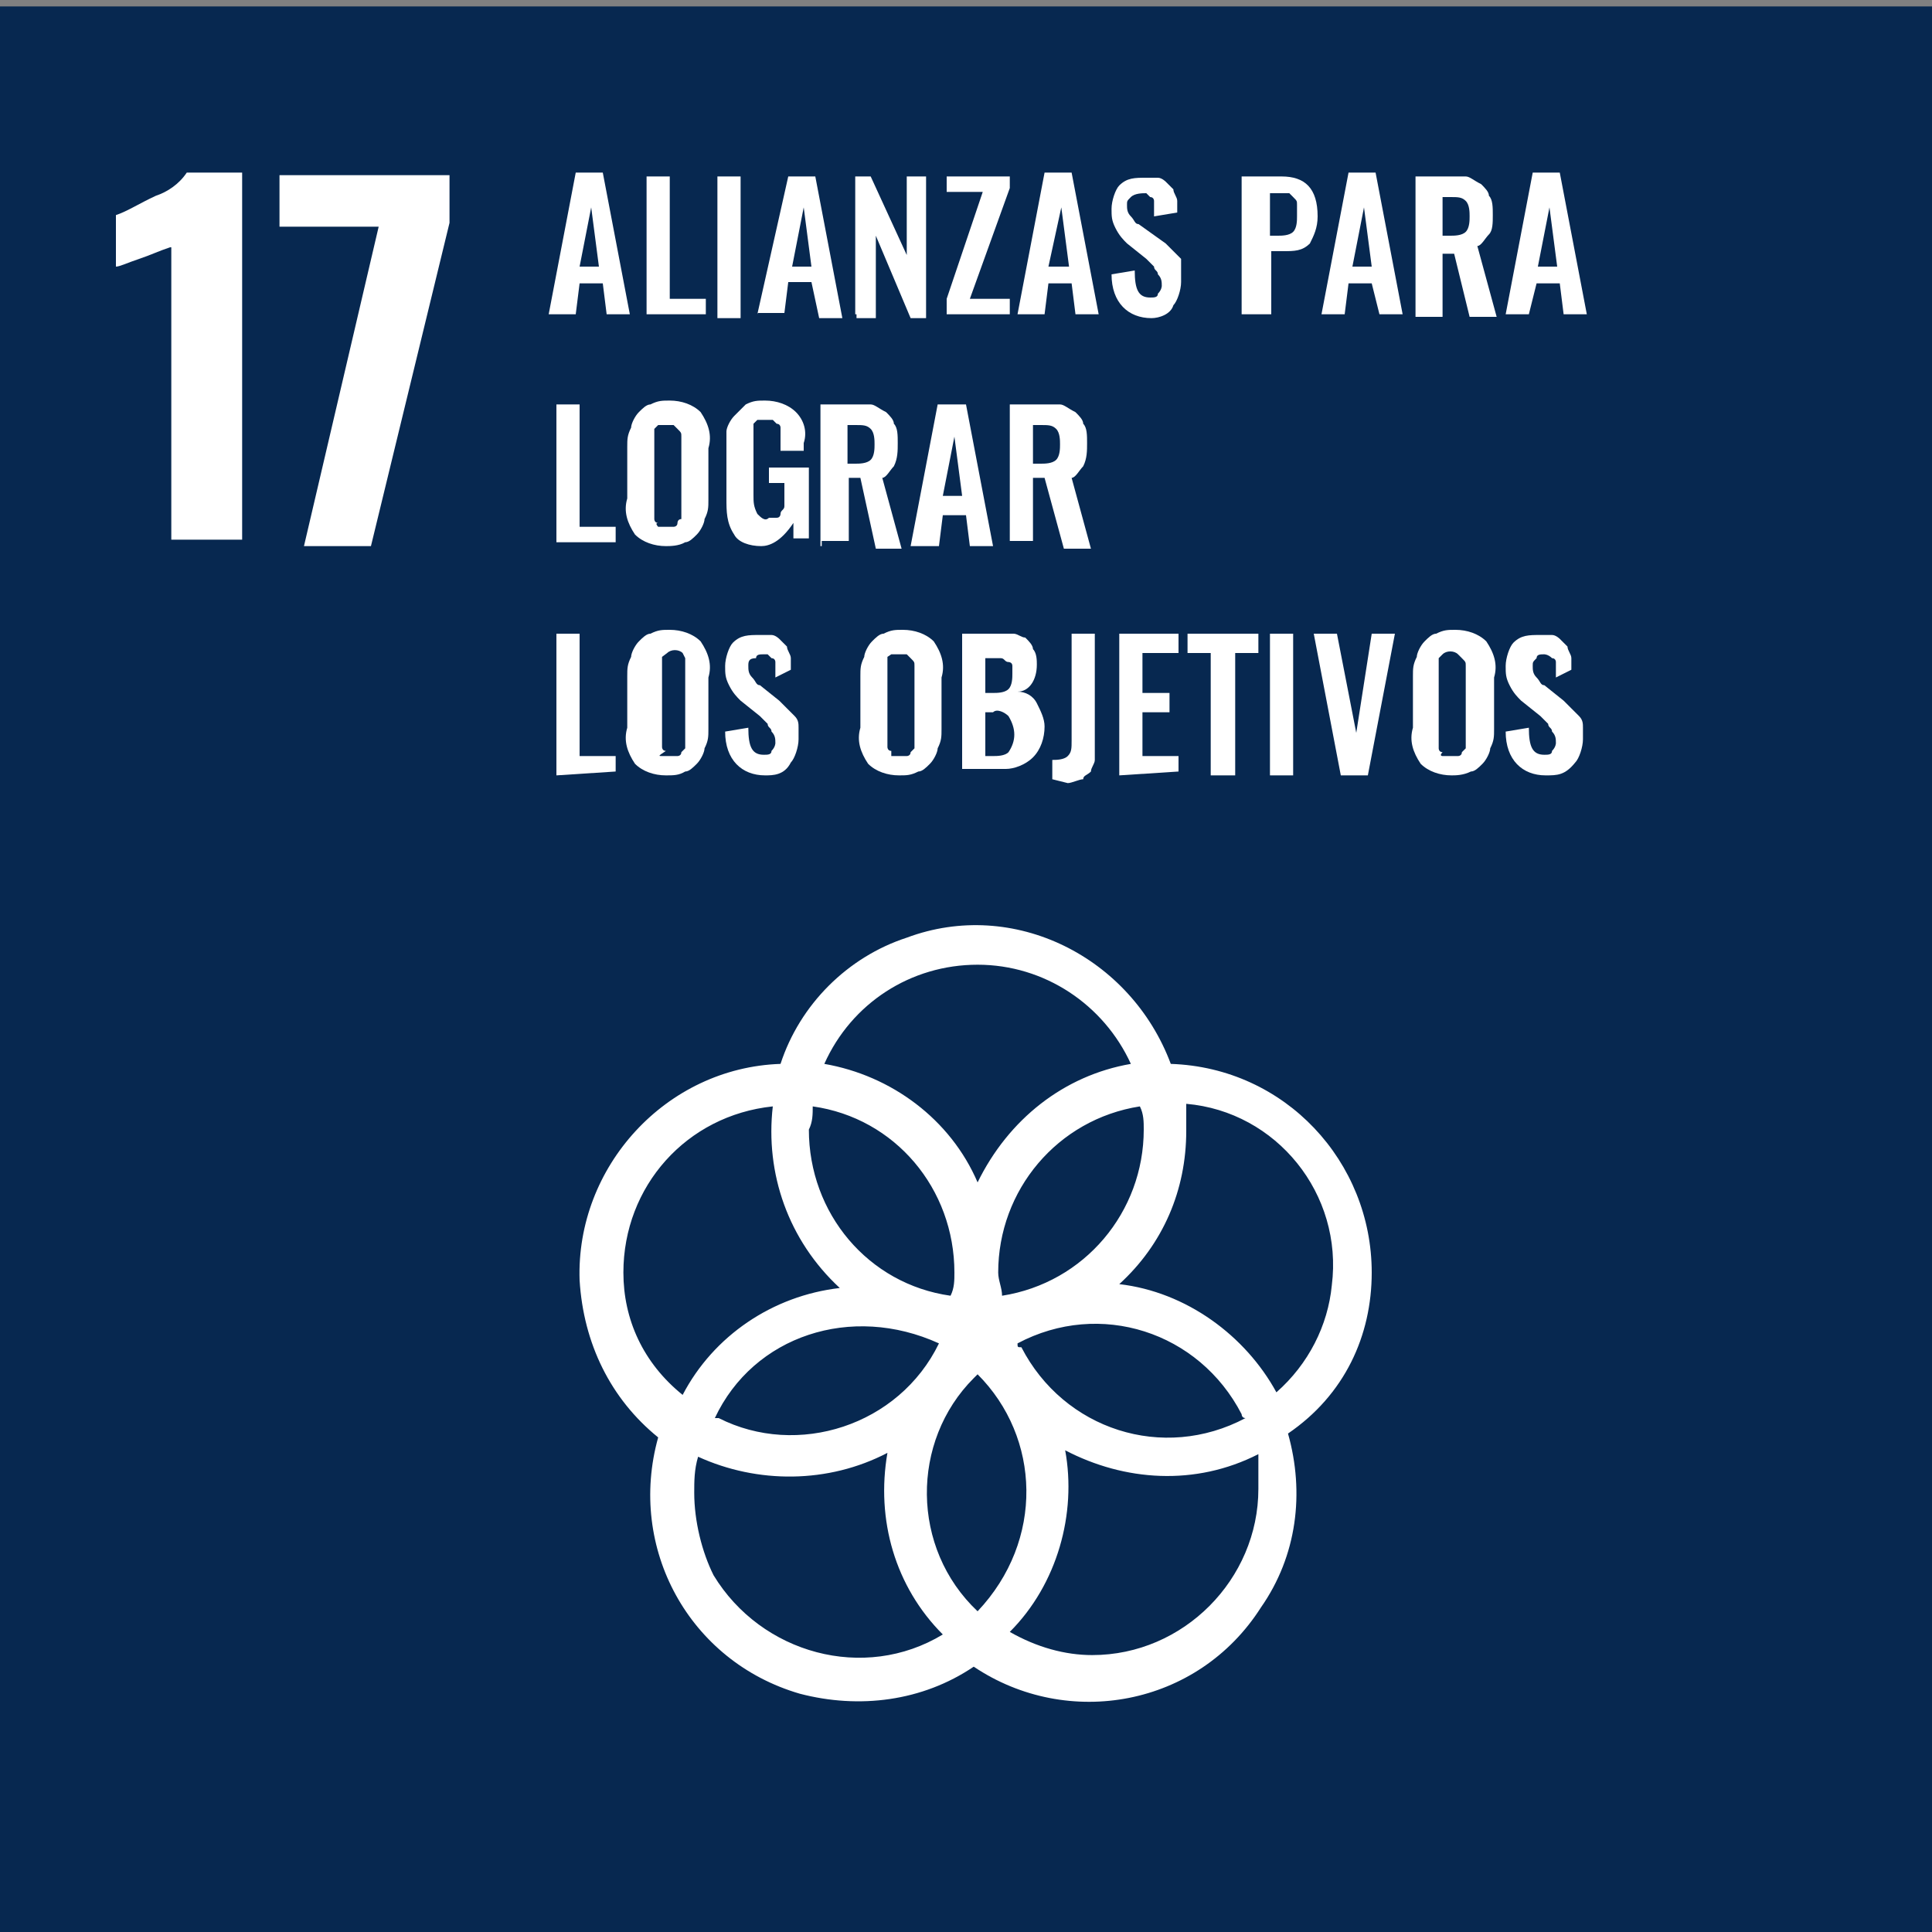
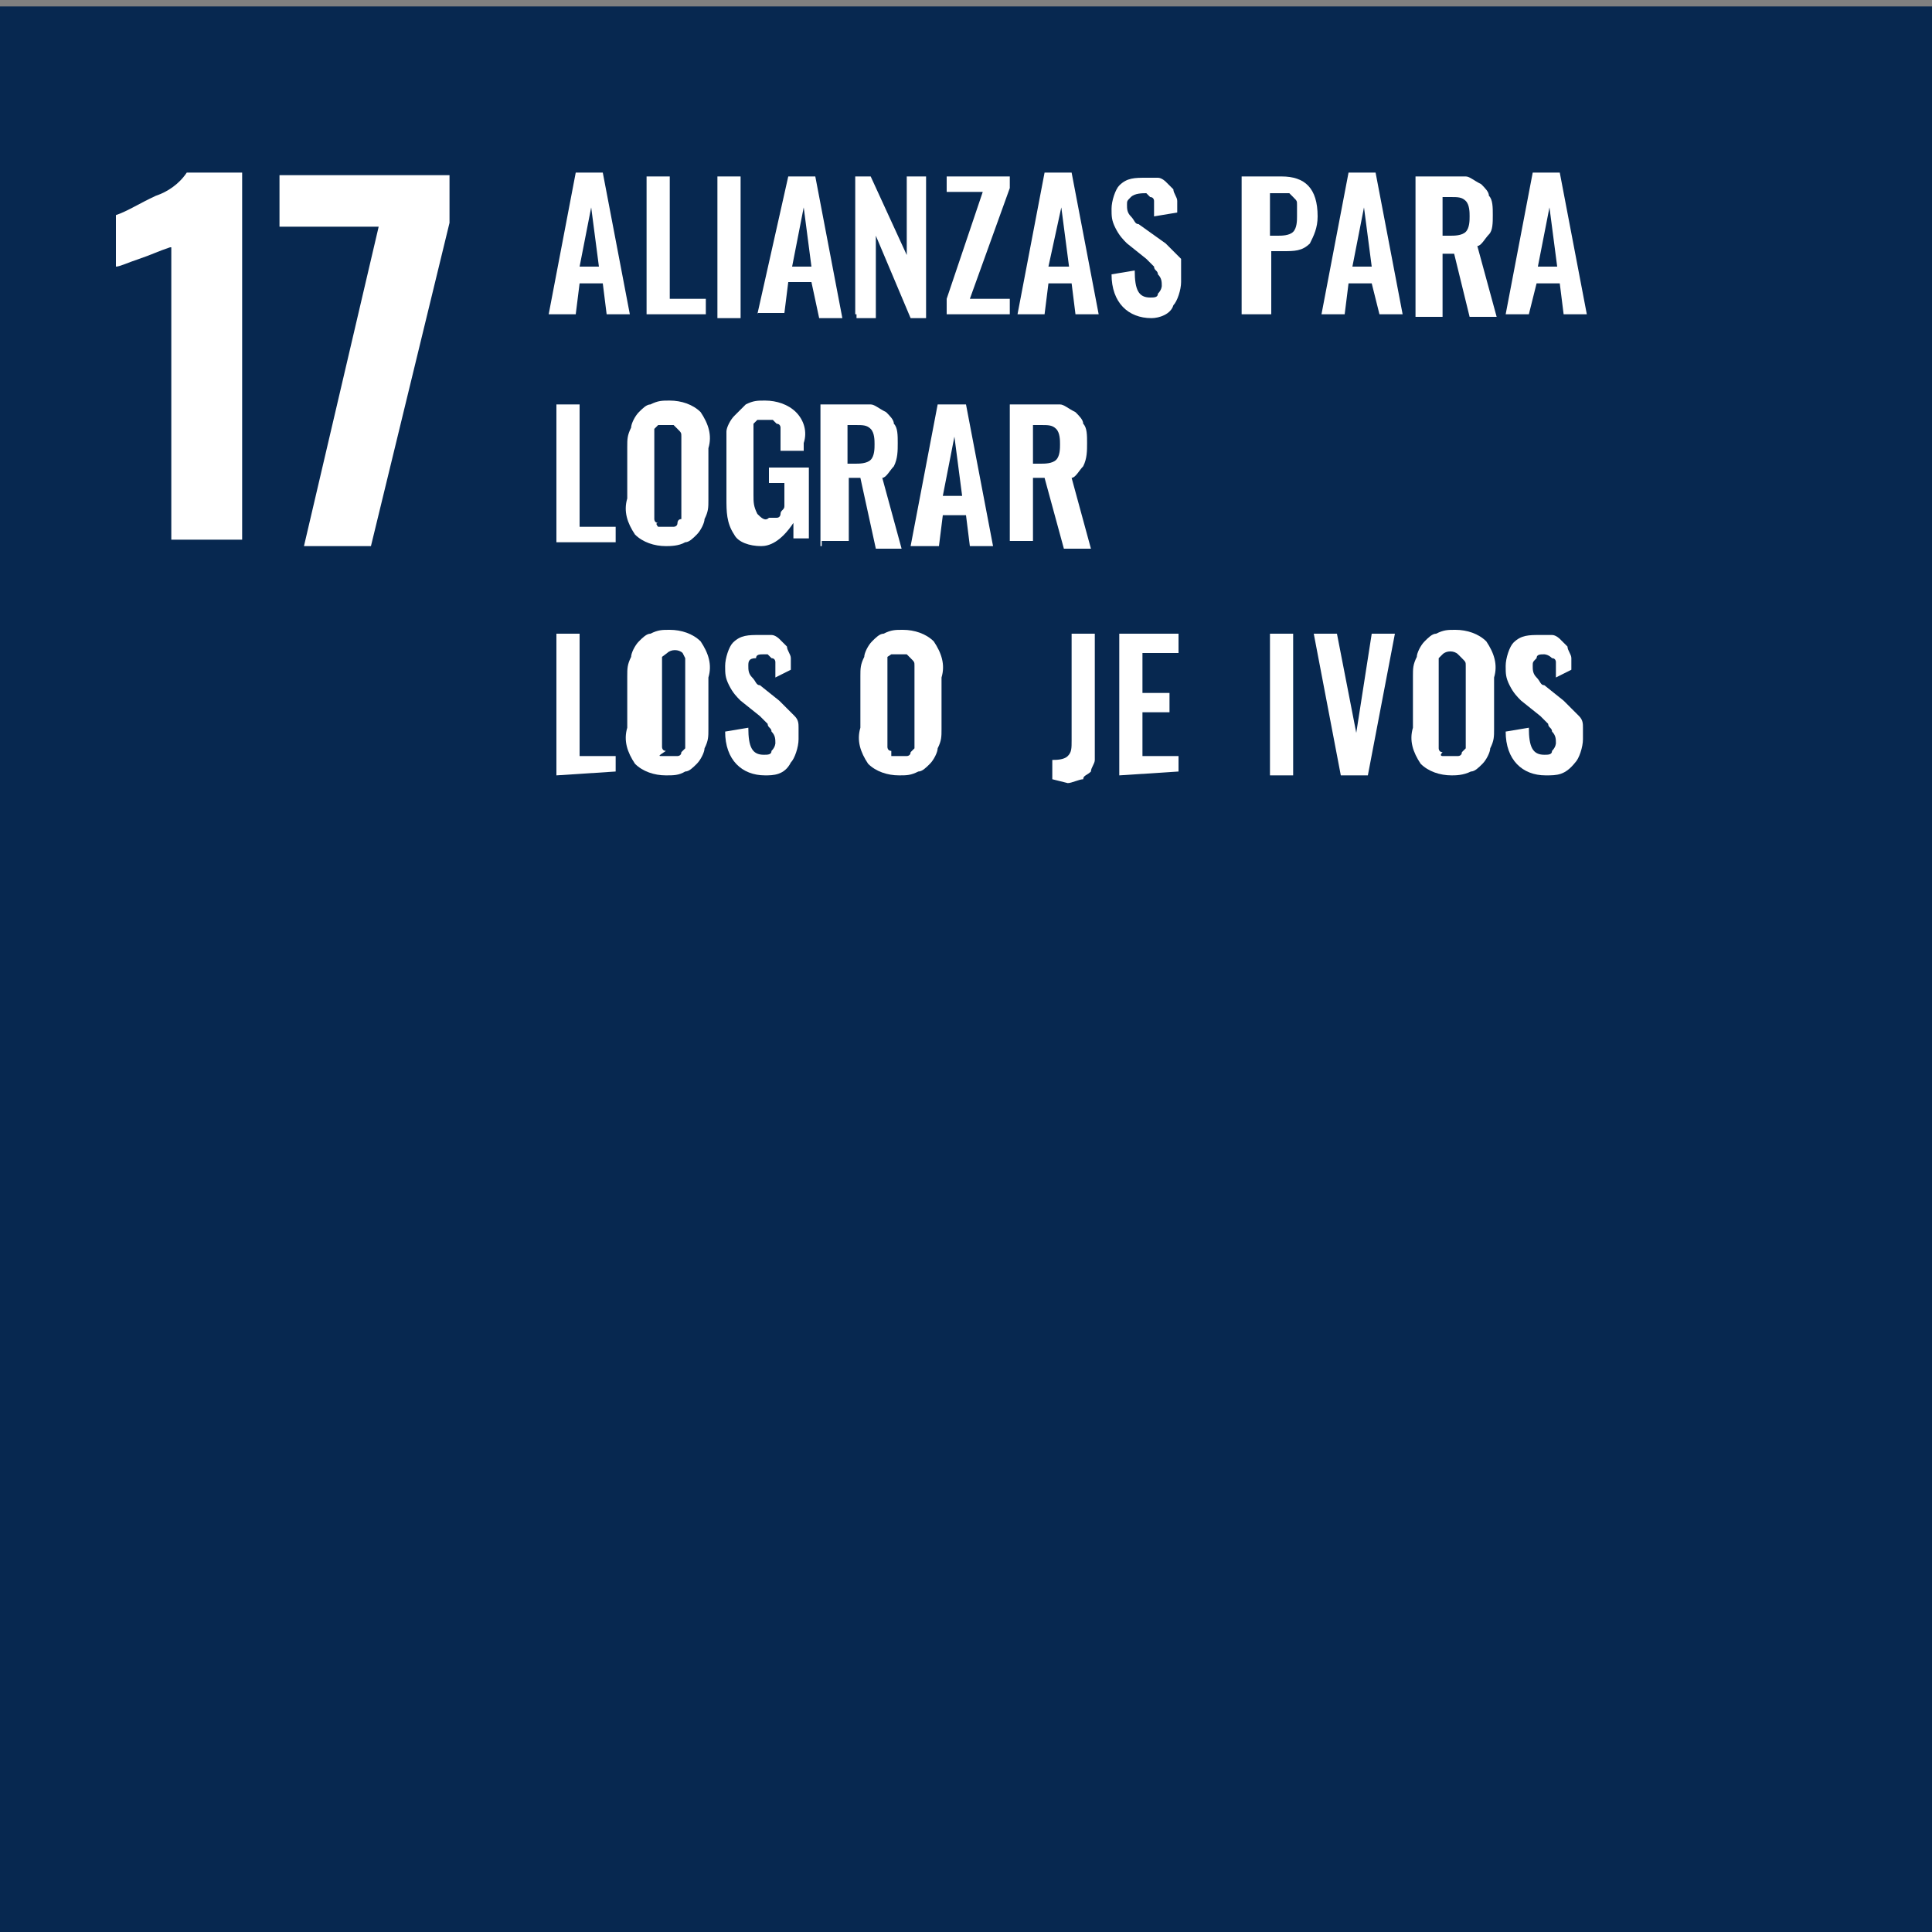
<svg xmlns="http://www.w3.org/2000/svg" id="Capa_1" x="0px" y="0px" viewBox="0 0 150 150" style="enable-background:new 0 0 150 150;" xml:space="preserve">
  <rect x="0" y="0" width="150" height="150" fill="#808080" stroke="none" />
  <style type="text/css">	.st0{fill:#FFFFFF;}	.st1{fill:#072850;}</style>
  <g id="Grupo_5695" transform="translate(0 0)">
    <path id="Trazado_6447" class="st0" d="M106.2,98.8c0-8.6-7-15.9-15.6-16.2c-3.1-8.6-12.2-12.9-20.5-9.8c-4.6,1.5-8.3,5.2-9.8,9.8   c-8.9,0.3-15.9,8-15.6,16.8c0.3,4.9,2.4,9.2,6.1,12.2c-2.4,8.6,2.4,17.4,11,19.9c4.6,1.2,9.8,0.6,13.8-2.1   c7.3,4.9,17.4,3.1,22.3-4.6c2.8-4,3.4-8.9,2.1-13.5C104.1,108.6,106.2,103.7,106.2,98.8 M88.5,88.1c0,6.4-4.6,11.9-11,12.9   c0-0.6-0.3-1.2-0.3-1.8c0-6.4,4.6-11.9,11-12.9C88.5,86.8,88.5,87.4,88.5,88.1 M75.6,125.1c-5.2-4.9-5.2-13.2-0.3-18.4   c0,0,0,0,0.3-0.3C80.5,111.6,80.8,119.9,75.6,125.1L75.6,125.1 M62.8,85.9c6.4,0.9,11,6.4,11,12.9c0,0.6,0,1.2-0.3,1.8   C66.7,99.7,61.8,93.3,62.8,85.9C62.8,86.2,62.8,86.2,62.8,85.9 M72.2,104.6c-3.1,6.4-11,8.9-17.1,5.8c0,0,0,0-0.3,0   c2.1-4.3,6.7-7,11.6-7C68.6,103.1,70.4,103.7,72.2,104.6 M78.7,104.6c6.4-3.4,14.1-0.9,17.4,5.5c0,0,0,0.3,0.3,0.3   c-1.8,0.9-4,1.5-6.1,1.5C85.1,111.6,80.8,108.9,78.7,104.6 M75.6,75.2c5.2,0,9.8,3.1,11.9,7.7c-5.2,0.9-9.5,4.3-11.9,9.2   c-2.1-4.9-6.7-8.3-11.9-9.2C65.8,78.3,70.4,75.2,75.6,75.2 M48.1,98.8c0-6.7,4.9-12.2,11.6-12.9c-0.6,5.2,1.2,10.4,5.2,14.1   c-5.2,0.6-9.8,3.7-12.6,8.3C49.6,105.8,48.1,102.4,48.1,98.8 M53.6,115.9c0-0.9,0-1.8,0.3-2.8c4.6,2.1,10.4,2.1,15-0.3   c-0.9,5.2,0.6,10.4,4.3,14.1c-6.1,3.7-14.1,1.5-17.8-4.6C54.2,120.5,53.6,118.4,53.6,115.9 M97.3,115.9c0,7-5.8,12.9-12.9,12.9   c-2.1,0-4.6-0.6-6.4-1.8c2.8-3.1,4.6-7,4.6-11c0-0.9,0-2.1-0.3-3.1c4.6,2.4,10.1,2.8,15,0.3C97.3,114.1,97.3,115,97.3,115.9    M86.6,100c3.4-3.1,5.2-7.3,5.2-11.9c0-0.6,0-1.5,0-2.1c7,0.6,12.2,7,11.3,14.1c-0.3,3.1-1.8,6.1-4.3,8.3   C96.4,103.7,91.8,100.6,86.6,100" />
    <rect id="Rectángulo_1694" y="0.5" class="st1" width="150" height="150" />
    <path id="Trazado_6448" class="st0" d="M13.2,19.2c-0.9,0.3-1.5,0.6-2.4,0.9s-1.5,0.6-1.8,0.6v-4c0.9-0.3,1.8-0.9,3.1-1.5   c0.9-0.3,1.8-0.9,2.4-1.8h4.3v28.5h-5.5V19.2z" />
    <path id="Trazado_6449" class="st0" d="M29.4,17.6h-7.7v-4h13.2v3.7l-6.1,25.1h-5.2L29.4,17.6z" />
    <path id="Trazado_6450" class="st0" d="M42.6,24.4l2.1-11h2.1l2.1,11h-1.8l-0.3-2.4H45l-0.3,2.4H42.6z M45,20.7h1.5l-0.6-4.6   L45,20.7z" />
    <path id="Trazado_6451" class="st0" d="M50.2,24.4V13.7H52v9.5h2.8v1.2H50.2z" />
    <rect id="Rectángulo_1695" x="55.7" y="13.7" class="st0" width="1.8" height="11" />
    <path id="Trazado_6452" class="st0" d="M58.8,24.4l2.4-10.7h2.1l2.1,11h-1.8l-0.6-2.8h-1.8l-0.3,2.4H58.8z M61.5,20.7h1.5l-0.6-4.6   L61.5,20.7z" />
    <path id="Trazado_6453" class="st0" d="M66.4,24.4V13.7h1.2l2.8,6.1v-6.1h1.5v11h-1.2L68,18.3v6.4h-1.5V24.4z" />
    <path id="Trazado_6454" class="st0" d="M73.5,24.4v-1.2l2.8-8.3h-2.8v-1.2h4.9v0.9l-3.1,8.6h3.1v1.2L73.5,24.4z" />
    <path id="Trazado_6455" class="st0" d="M79,24.4l2.1-11h2.1l2.1,11h-1.8l-0.3-2.4h-1.8l-0.3,2.4H79z M81.4,20.7H83l-0.6-4.6   L81.4,20.7z" />
    <path id="Trazado_6456" class="st0" d="M89.4,24.7c-1.8,0-3.1-1.2-3.1-3.4l1.8-0.3c0,1.5,0.3,2.1,1.2,2.1c0.3,0,0.6,0,0.6-0.3   c0.3-0.3,0.3-0.6,0.3-0.6c0-0.3,0-0.6-0.3-0.9c0-0.3-0.3-0.3-0.3-0.6c-0.3-0.3-0.3-0.3-0.6-0.6l-1.5-1.2c-0.3-0.3-0.6-0.6-0.9-1.2   c-0.3-0.6-0.3-0.9-0.3-1.5c0-0.6,0.3-1.5,0.6-1.8c0.6-0.6,1.2-0.6,2.1-0.6c0.3,0,0.6,0,0.9,0s0.6,0.3,0.6,0.3   c0.3,0.3,0.3,0.3,0.6,0.6c0,0.3,0.3,0.6,0.3,0.9c0,0.3,0,0.6,0,0.9l-1.8,0.3c0-0.3,0-0.3,0-0.6s0-0.3,0-0.6c0,0,0-0.3-0.3-0.3   l-0.3-0.3c-0.3,0-0.9,0-1.2,0.3c-0.3,0.3-0.3,0.3-0.3,0.6s0,0.6,0.3,0.9c0.3,0.3,0.3,0.6,0.6,0.6l2.1,1.5c0.3,0.3,0.3,0.3,0.6,0.6   s0.3,0.3,0.6,0.6c0,0.3,0,0.6,0,0.9c0,0.3,0,0.6,0,0.9c0,0.6-0.3,1.5-0.6,1.8C90.9,24.4,90,24.7,89.4,24.7" />
    <path id="Trazado_6457" class="st0" d="M96.4,24.4V13.7h3.1c1.8,0,2.8,0.9,2.8,3.1c0,0.9-0.3,1.5-0.6,2.1c-0.6,0.6-1.2,0.6-2.1,0.6   h-0.9v4.9C98.6,24.4,96.4,24.4,96.4,24.4z M98.6,18.3h0.6c0.3,0,0.9,0,1.2-0.3c0.3-0.3,0.3-0.9,0.3-1.2c0-0.3,0-0.6,0-0.9   s0-0.3-0.3-0.6l-0.3-0.3c-0.3,0-0.6,0-0.9,0h-0.6L98.6,18.3z" />
    <path id="Trazado_6458" class="st0" d="M102.6,24.4l2.1-11h2.1l2.1,11h-1.8l-0.6-2.4h-1.8l-0.3,2.4H102.6z M105,20.7h1.5l-0.6-4.6   L105,20.7z" />
    <path id="Trazado_6459" class="st0" d="M109.9,24.4V13.7h2.4c0.6,0,0.9,0,1.5,0c0.3,0,0.6,0.3,1.2,0.6c0.3,0.3,0.6,0.6,0.6,0.9   c0.3,0.3,0.3,0.9,0.3,1.5c0,0.6,0,1.2-0.3,1.5c-0.3,0.3-0.6,0.9-0.9,0.9l1.5,5.5h-2.1l-1.2-4.9H112v4.9h-2.1V24.4z M112,18.3h0.6   c0.3,0,0.9,0,1.2-0.3c0.3-0.3,0.3-0.9,0.3-1.2c0-0.3,0-0.9-0.3-1.2c-0.3-0.3-0.6-0.3-1.2-0.3H112V18.3z" />
    <path id="Trazado_6460" class="st0" d="M116.9,24.4l2.1-11h2.1l2.1,11h-1.8l-0.3-2.4h-1.8l-0.6,2.4H116.9z M119.4,20.7h1.5   l-0.6-4.6L119.4,20.7z" />
    <path id="Trazado_6461" class="st0" d="M43.2,42.4v-11H45v9.5h2.8v1.2h-4.6V42.4z" />
    <path id="Trazado_6462" class="st0" d="M51.7,42.4c-0.9,0-1.8-0.3-2.4-0.9c-0.6-0.9-0.9-1.8-0.6-2.8v-4c0-0.6,0-0.9,0.3-1.5   c0-0.3,0.3-0.9,0.6-1.2c0.3-0.3,0.6-0.6,0.9-0.6c0.6-0.3,0.9-0.3,1.5-0.3c0.9,0,1.8,0.3,2.4,0.9c0.6,0.9,0.9,1.8,0.6,2.8v4   c0,0.6,0,0.9-0.3,1.5c0,0.3-0.3,0.9-0.6,1.2s-0.6,0.6-0.9,0.6C52.7,42.4,52,42.4,51.7,42.4 M51.1,40.9c0.3,0,0.3,0,0.6,0   c0.3,0,0.3,0,0.6,0c0,0,0.3,0,0.3-0.3c0,0,0-0.3,0.3-0.3V40c0,0,0-0.3,0-0.6v-4.9c0-0.3,0-0.3,0-0.6c0-0.3,0-0.3-0.3-0.6l-0.3-0.3   c-0.3,0-0.3,0-0.6,0c-0.3,0-0.3,0-0.6,0l-0.3,0.3c0,0.3,0,0.3,0,0.6s0,0.3,0,0.6v4.9c0,0.3,0,0.3,0,0.6v0.3c0,0,0,0.3,0.3,0.3   C50.8,40.6,51.1,40.9,51.1,40.9" />
    <path id="Trazado_6463" class="st0" d="M59.1,42.4c-0.9,0-1.8-0.3-2.1-0.9c-0.6-0.9-0.6-1.8-0.6-2.8v-3.7c0-0.6,0-1.2,0-1.5   c0-0.3,0.3-0.9,0.6-1.2c0.3-0.3,0.6-0.6,0.9-0.9c0.6-0.3,0.9-0.3,1.5-0.3c0.9,0,1.8,0.3,2.4,0.9s0.9,1.5,0.6,2.4v0.6h-1.8v-0.6   c0-0.3,0-0.3,0-0.6s0-0.3,0-0.6c0,0,0-0.3-0.3-0.3L60,32.6c-0.3,0-0.3,0-0.6,0h-0.3h-0.3c0,0,0,0-0.3,0.3v0.3v0.3v0.3v0.3v4.3   c0,0.6,0,0.9,0.3,1.5c0.3,0.3,0.6,0.6,0.9,0.3c0.3,0,0.3,0,0.6,0c0.3,0,0.3-0.3,0.3-0.3c0-0.3,0.3-0.3,0.3-0.6s0-0.6,0-0.9v-0.9   h-1.2v-1.2h3.1v5.5h-1.2v-1.2C60.6,42.1,59.7,42.4,59.1,42.4" />
    <path id="Trazado_6464" class="st0" d="M63.7,42.4v-11h2.4c0.6,0,0.9,0,1.5,0c0.3,0,0.6,0.3,1.2,0.6c0.3,0.3,0.6,0.6,0.6,0.9   c0.3,0.3,0.3,0.9,0.3,1.5c0,0.6,0,1.2-0.3,1.8c-0.3,0.3-0.6,0.9-0.9,0.9l1.5,5.5H68l-1.2-5.5h-0.9v4.9h-2.1V42.4z M65.8,36h0.6   c0.3,0,0.9,0,1.2-0.3c0.3-0.3,0.3-0.9,0.3-1.2s0-0.9-0.3-1.2s-0.6-0.3-1.2-0.3h-0.6V36z" />
    <path id="Trazado_6465" class="st0" d="M70.7,42.4l2.1-11H75l2.1,11h-1.8L75,40h-1.8l-0.3,2.4C72.9,42.4,70.7,42.4,70.7,42.4z    M73.2,38.5h1.5l-0.6-4.6L73.2,38.5z" />
    <path id="Trazado_6466" class="st0" d="M78.4,42.4v-11h2.4c0.6,0,0.9,0,1.5,0c0.3,0,0.6,0.3,1.2,0.6c0.3,0.3,0.6,0.6,0.6,0.9   c0.3,0.3,0.3,0.9,0.3,1.5c0,0.6,0,1.2-0.3,1.8c-0.3,0.3-0.6,0.9-0.9,0.9l1.5,5.5h-2.1l-1.5-5.5h-0.9v4.9h-1.8V42.4z M80.2,36h0.6   c0.3,0,0.9,0,1.2-0.3c0.3-0.3,0.3-0.9,0.3-1.2s0-0.9-0.3-1.2c-0.3-0.3-0.6-0.3-1.2-0.3h-0.6V36z" />
    <path id="Trazado_6467" class="st0" d="M43.2,60.2v-11H45v9.5h2.8v1.2L43.2,60.2z" />
    <path id="Trazado_6468" class="st0" d="M51.7,60.2c-0.9,0-1.8-0.3-2.4-0.9c-0.6-0.9-0.9-1.8-0.6-2.8v-4c0-0.6,0-0.9,0.3-1.5   c0-0.3,0.3-0.9,0.6-1.2c0.3-0.3,0.6-0.6,0.9-0.6c0.6-0.3,0.9-0.3,1.5-0.3c0.9,0,1.8,0.3,2.4,0.9c0.6,0.9,0.9,1.8,0.6,2.8v4   c0,0.6,0,0.9-0.3,1.5c0,0.3-0.3,0.9-0.6,1.2c-0.3,0.3-0.6,0.6-0.9,0.6C52.7,60.2,52.3,60.2,51.7,60.2 M51.4,58.7c0.3,0,0.3,0,0.6,0   c0.3,0,0.3,0,0.6,0c0,0,0.3,0,0.3-0.3l0.3-0.3v-0.3c0-0.3,0-0.3,0-0.6v-4.9c0-0.3,0-0.3,0-0.6c0-0.3,0-0.3,0-0.6L53,50.7   c-0.3-0.3-0.9-0.3-1.2,0L51.4,51c0,0.3,0,0.3,0,0.6c0,0.3,0,0.3,0,0.6v4.9c0,0.3,0,0.3,0,0.6v0.3c0,0,0,0.3,0.3,0.3   C51.1,58.7,51.1,58.7,51.4,58.7" />
    <path id="Trazado_6469" class="st0" d="M59.4,60.2c-1.8,0-3.1-1.2-3.1-3.4l1.8-0.3c0,1.5,0.3,2.1,1.2,2.1c0.3,0,0.6,0,0.6-0.3   c0.3-0.3,0.3-0.6,0.3-0.6c0-0.3,0-0.6-0.3-0.9c0-0.3-0.3-0.3-0.3-0.6c-0.3-0.3-0.3-0.3-0.6-0.6l-1.5-1.2c-0.3-0.3-0.6-0.6-0.9-1.2   c-0.3-0.6-0.3-0.9-0.3-1.5s0.3-1.5,0.6-1.8c0.6-0.6,1.2-0.6,2.1-0.6c0.3,0,0.6,0,0.9,0c0.3,0,0.6,0.3,0.6,0.3   c0.3,0.3,0.3,0.3,0.6,0.6c0,0.3,0.3,0.6,0.3,0.9c0,0.3,0,0.6,0,0.9l-1.2,0.6c0-0.3,0-0.3,0-0.6c0-0.3,0-0.3,0-0.6   c0,0,0-0.3-0.3-0.3l-0.3-0.3h-0.3c-0.3,0-0.6,0-0.6,0.3c-0.6,0-0.6,0.3-0.6,0.6c0,0.3,0,0.6,0.3,0.9c0.3,0.3,0.3,0.6,0.6,0.6   l1.5,1.2c0.3,0.3,0.3,0.3,0.6,0.6c0.3,0.3,0.3,0.3,0.6,0.6c0.3,0.3,0.3,0.6,0.3,0.9c0,0.3,0,0.6,0,0.9c0,0.6-0.3,1.5-0.6,1.8   C60.9,60.2,60,60.2,59.4,60.2" />
    <path id="Trazado_6470" class="st0" d="M69.8,60.2c-0.9,0-1.8-0.3-2.4-0.9c-0.6-0.9-0.9-1.8-0.6-2.8v-4c0-0.6,0-0.9,0.3-1.5   c0-0.3,0.3-0.9,0.6-1.2c0.3-0.3,0.6-0.6,0.9-0.6c0.6-0.3,0.9-0.3,1.5-0.3c0.9,0,1.8,0.3,2.4,0.9c0.6,0.9,0.9,1.8,0.6,2.8v4   c0,0.6,0,0.9-0.3,1.5c0,0.3-0.3,0.9-0.6,1.2c-0.3,0.3-0.6,0.6-0.9,0.6C70.7,60.2,70.4,60.2,69.8,60.2 M69.2,58.7c0.3,0,0.3,0,0.6,0   s0.3,0,0.6,0c0,0,0.3,0,0.3-0.3l0.3-0.3v-0.3c0-0.3,0-0.3,0-0.6v-4.9c0-0.3,0-0.3,0-0.6c0-0.3,0-0.3-0.3-0.6l-0.3-0.3   c-0.3,0-0.3,0-0.6,0s-0.3,0-0.6,0L68.9,51c0,0.3,0,0.3,0,0.6c0,0.3,0,0.3,0,0.6v4.9c0,0.3,0,0.3,0,0.6v0.3c0,0,0,0.3,0.3,0.3   C69.2,58.7,69.2,58.7,69.2,58.7" />
-     <path id="Trazado_6471" class="st0" d="M74.7,60.2v-11h2.8c0.3,0,0.9,0,1.2,0c0.3,0,0.6,0.3,0.9,0.3c0.3,0.3,0.6,0.6,0.6,0.9   c0.3,0.3,0.3,0.9,0.3,1.2c0,1.2-0.6,2.1-1.5,2.1c0.6,0,1.2,0.3,1.5,0.9c0.3,0.6,0.6,1.2,0.6,1.8c0,0.9-0.3,1.8-0.9,2.4   c-0.6,0.6-1.5,0.9-2.1,0.9h-3.4V60.2z M76.5,53.8h0.6c0.3,0,0.9,0,1.2-0.3c0.3-0.3,0.3-0.9,0.3-1.2c0-0.3,0-0.6,0-0.6   c0-0.3-0.3-0.3-0.3-0.3c-0.3,0-0.3-0.3-0.6-0.3c-0.3,0-0.6,0-0.9,0h-0.3V53.8z M76.5,58.7h0.6c0.3,0,0.9,0,1.2-0.3   c0.6-0.9,0.6-1.8,0-2.8c-0.3-0.3-0.9-0.6-1.2-0.3h-0.6V58.7z" />
    <path id="Trazado_6472" class="st0" d="M81.7,60.5V59c0.3,0,0.9,0,1.2-0.3c0.3-0.3,0.3-0.6,0.3-1.2v-8.3h1.8v8.6c0,0.3,0,0.9,0,1.2   c0,0.3-0.3,0.6-0.3,0.9c-0.3,0.3-0.6,0.3-0.6,0.6c-0.3,0-0.9,0.3-1.2,0.3L81.7,60.5z" />
    <path id="Trazado_6473" class="st0" d="M86.9,60.2v-11h4.6v1.5h-2.8v3.1h2.1v1.5h-2.1v3.4h2.8v1.2L86.9,60.2z" />
-     <path id="Trazado_6474" class="st0" d="M94,60.2v-9.5h-1.8v-1.5h5.5v1.5h-1.8v9.5H94z" />
    <rect id="Rectángulo_1696" x="98.6" y="49.2" class="st0" width="1.8" height="11" />
    <path id="Trazado_6475" class="st0" d="M104.1,60.2l-2.1-11h1.8l1.5,7.7l1.2-7.7h1.8l-2.1,11H104.1z" />
    <path id="Trazado_6476" class="st0" d="M112.7,60.2c-0.9,0-1.8-0.3-2.4-0.9c-0.6-0.9-0.9-1.8-0.6-2.8v-4c0-0.6,0-0.9,0.3-1.5   c0-0.3,0.3-0.9,0.6-1.2c0.3-0.3,0.6-0.6,0.9-0.6c0.6-0.3,0.9-0.3,1.5-0.3c0.9,0,1.8,0.3,2.4,0.9c0.6,0.9,0.9,1.8,0.6,2.8v4   c0,0.6,0,0.9-0.3,1.5c0,0.3-0.3,0.9-0.6,1.2c-0.3,0.3-0.6,0.6-0.9,0.6C113.6,60.2,113,60.2,112.7,60.2 M112,58.7c0.3,0,0.3,0,0.6,0   c0.3,0,0.3,0,0.6,0c0,0,0.3,0,0.3-0.3l0.3-0.3v-0.3c0,0,0-0.3,0-0.6v-4.9c0-0.3,0-0.3,0-0.6c0-0.3,0-0.3-0.3-0.6l-0.3-0.3   c-0.3-0.3-0.9-0.3-1.2,0l-0.3,0.3c0,0.3,0,0.3,0,0.6c0,0.3,0,0.3,0,0.6v4.9c0,0.3,0,0.3,0,0.6v0.3c0,0,0,0.3,0.3,0.3   C111.7,58.7,112,58.7,112,58.7" />
    <path id="Trazado_6477" class="st0" d="M120,60.2c-1.8,0-3.1-1.2-3.1-3.4l1.8-0.3c0,1.5,0.3,2.1,1.2,2.1c0.3,0,0.6,0,0.6-0.3   c0.3-0.3,0.3-0.6,0.3-0.6c0-0.3,0-0.6-0.3-0.9c0-0.3-0.3-0.3-0.3-0.6c-0.3-0.3-0.3-0.3-0.6-0.6l-1.5-1.2c-0.3-0.3-0.6-0.6-0.9-1.2   c-0.3-0.6-0.3-0.9-0.3-1.5s0.3-1.5,0.6-1.8c0.6-0.6,1.2-0.6,2.1-0.6c0.3,0,0.6,0,0.9,0c0.3,0,0.6,0.3,0.6,0.3   c0.3,0.3,0.3,0.3,0.6,0.6c0,0.3,0.3,0.6,0.3,0.9c0,0.3,0,0.6,0,0.9l-1.2,0.6c0-0.3,0-0.3,0-0.6c0-0.3,0-0.3,0-0.6   c0,0,0-0.3-0.3-0.3c-0.3-0.3-0.6-0.3-0.6-0.3c-0.3,0-0.6,0-0.6,0.3c-0.3,0.3-0.3,0.3-0.3,0.6c0,0.3,0,0.6,0.3,0.9   c0.3,0.3,0.3,0.6,0.6,0.6l1.5,1.2c0.3,0.3,0.3,0.3,0.6,0.6c0.3,0.3,0.3,0.3,0.6,0.6c0.3,0.3,0.3,0.6,0.3,0.9c0,0.3,0,0.6,0,0.9   c0,0.6-0.3,1.5-0.6,1.8C121.5,60.2,120.9,60.2,120,60.2" />
-     <path id="Trazado_6478" class="st0" d="M106.5,98.8c0-8.6-6.7-15.9-15.6-16.2c-3.1-8.3-12.2-12.9-20.5-9.8   c-4.6,1.5-8.3,5.2-9.8,9.8c-8.9,0.3-15.9,8-15.6,16.8c0.3,4.9,2.4,9.2,6.1,12.2c-2.4,8.6,2.4,17.4,11,19.9   c4.6,1.2,9.5,0.6,13.5-2.1c7.3,4.9,17.4,3.1,22.3-4.6c2.8-4,3.4-8.9,2.1-13.5C104.4,108.3,106.5,103.7,106.5,98.8 M88.8,87.7   c0,6.4-4.6,11.9-11,12.9c0-0.6-0.3-1.2-0.3-1.8c0-6.4,4.6-11.9,11-12.9C88.8,86.5,88.8,87.1,88.8,87.7 M75.9,125.1   c-5.2-4.9-5.2-13.2-0.3-18.1c0,0,0,0,0.3-0.3C80.8,111.6,81.1,119.6,75.9,125.1C75.9,124.8,75.9,124.8,75.9,125.1 M63.1,85.9   c6.4,0.9,11,6.4,11,12.9c0,0.6,0,1.2-0.3,1.8c-6.4-0.9-11-6.4-11-12.9C63.1,87.1,63.1,86.5,63.1,85.9 M72.9,104.3   c-3.1,6.4-11,8.9-17.1,5.8c0,0,0,0-0.3,0C58.5,103.7,66.1,101.2,72.9,104.3C72.6,104.3,72.6,104.3,72.9,104.3 M79,104.3   c6.4-3.4,14.1-0.9,17.4,5.5c0,0,0,0.3,0.3,0.3c-6.4,3.4-14.1,0.9-17.4-5.5C79,104.6,79,104.6,79,104.3 M75.9,74.9   c5.2,0,9.8,3.1,11.9,7.7c-5.2,0.9-9.5,4.3-11.9,9.2c-2.1-4.9-6.7-8.3-11.9-9.2C66.1,77.9,70.7,74.9,75.9,74.9 M48.4,98.8   c0-6.7,4.9-12.2,11.6-12.9c-0.6,5.2,1.2,10.4,5.2,14.1c-5.2,0.6-9.8,3.7-12.2,8.3C49.9,105.8,48.4,102.4,48.4,98.8 M53.9,115.9   c0-0.9,0-1.8,0.3-2.8c4.6,2.1,10.1,2.1,14.7-0.3c-0.9,5.2,0.6,10.4,4.3,14.1c-6.1,3.7-14.1,1.5-17.8-4.6   C54.5,120.5,53.9,118.1,53.9,115.9 M97.7,115.6c0,7-5.8,12.9-12.9,12.9c-2.1,0-4.3-0.6-6.4-1.8c3.7-3.7,5.2-9.2,4.3-14.1   c4.6,2.4,10.1,2.8,15,0.3C97.7,114.1,97.7,115,97.7,115.6 M86.9,99.7c3.4-3.1,5.2-7.3,5.2-11.9c0-0.6,0-1.5,0-2.1   c7,0.6,12.2,7,11.3,14.1c-0.3,3.1-1.8,6.1-4.3,8.3C96.7,103.7,92.1,100.3,86.9,99.7" />
  </g>
</svg>